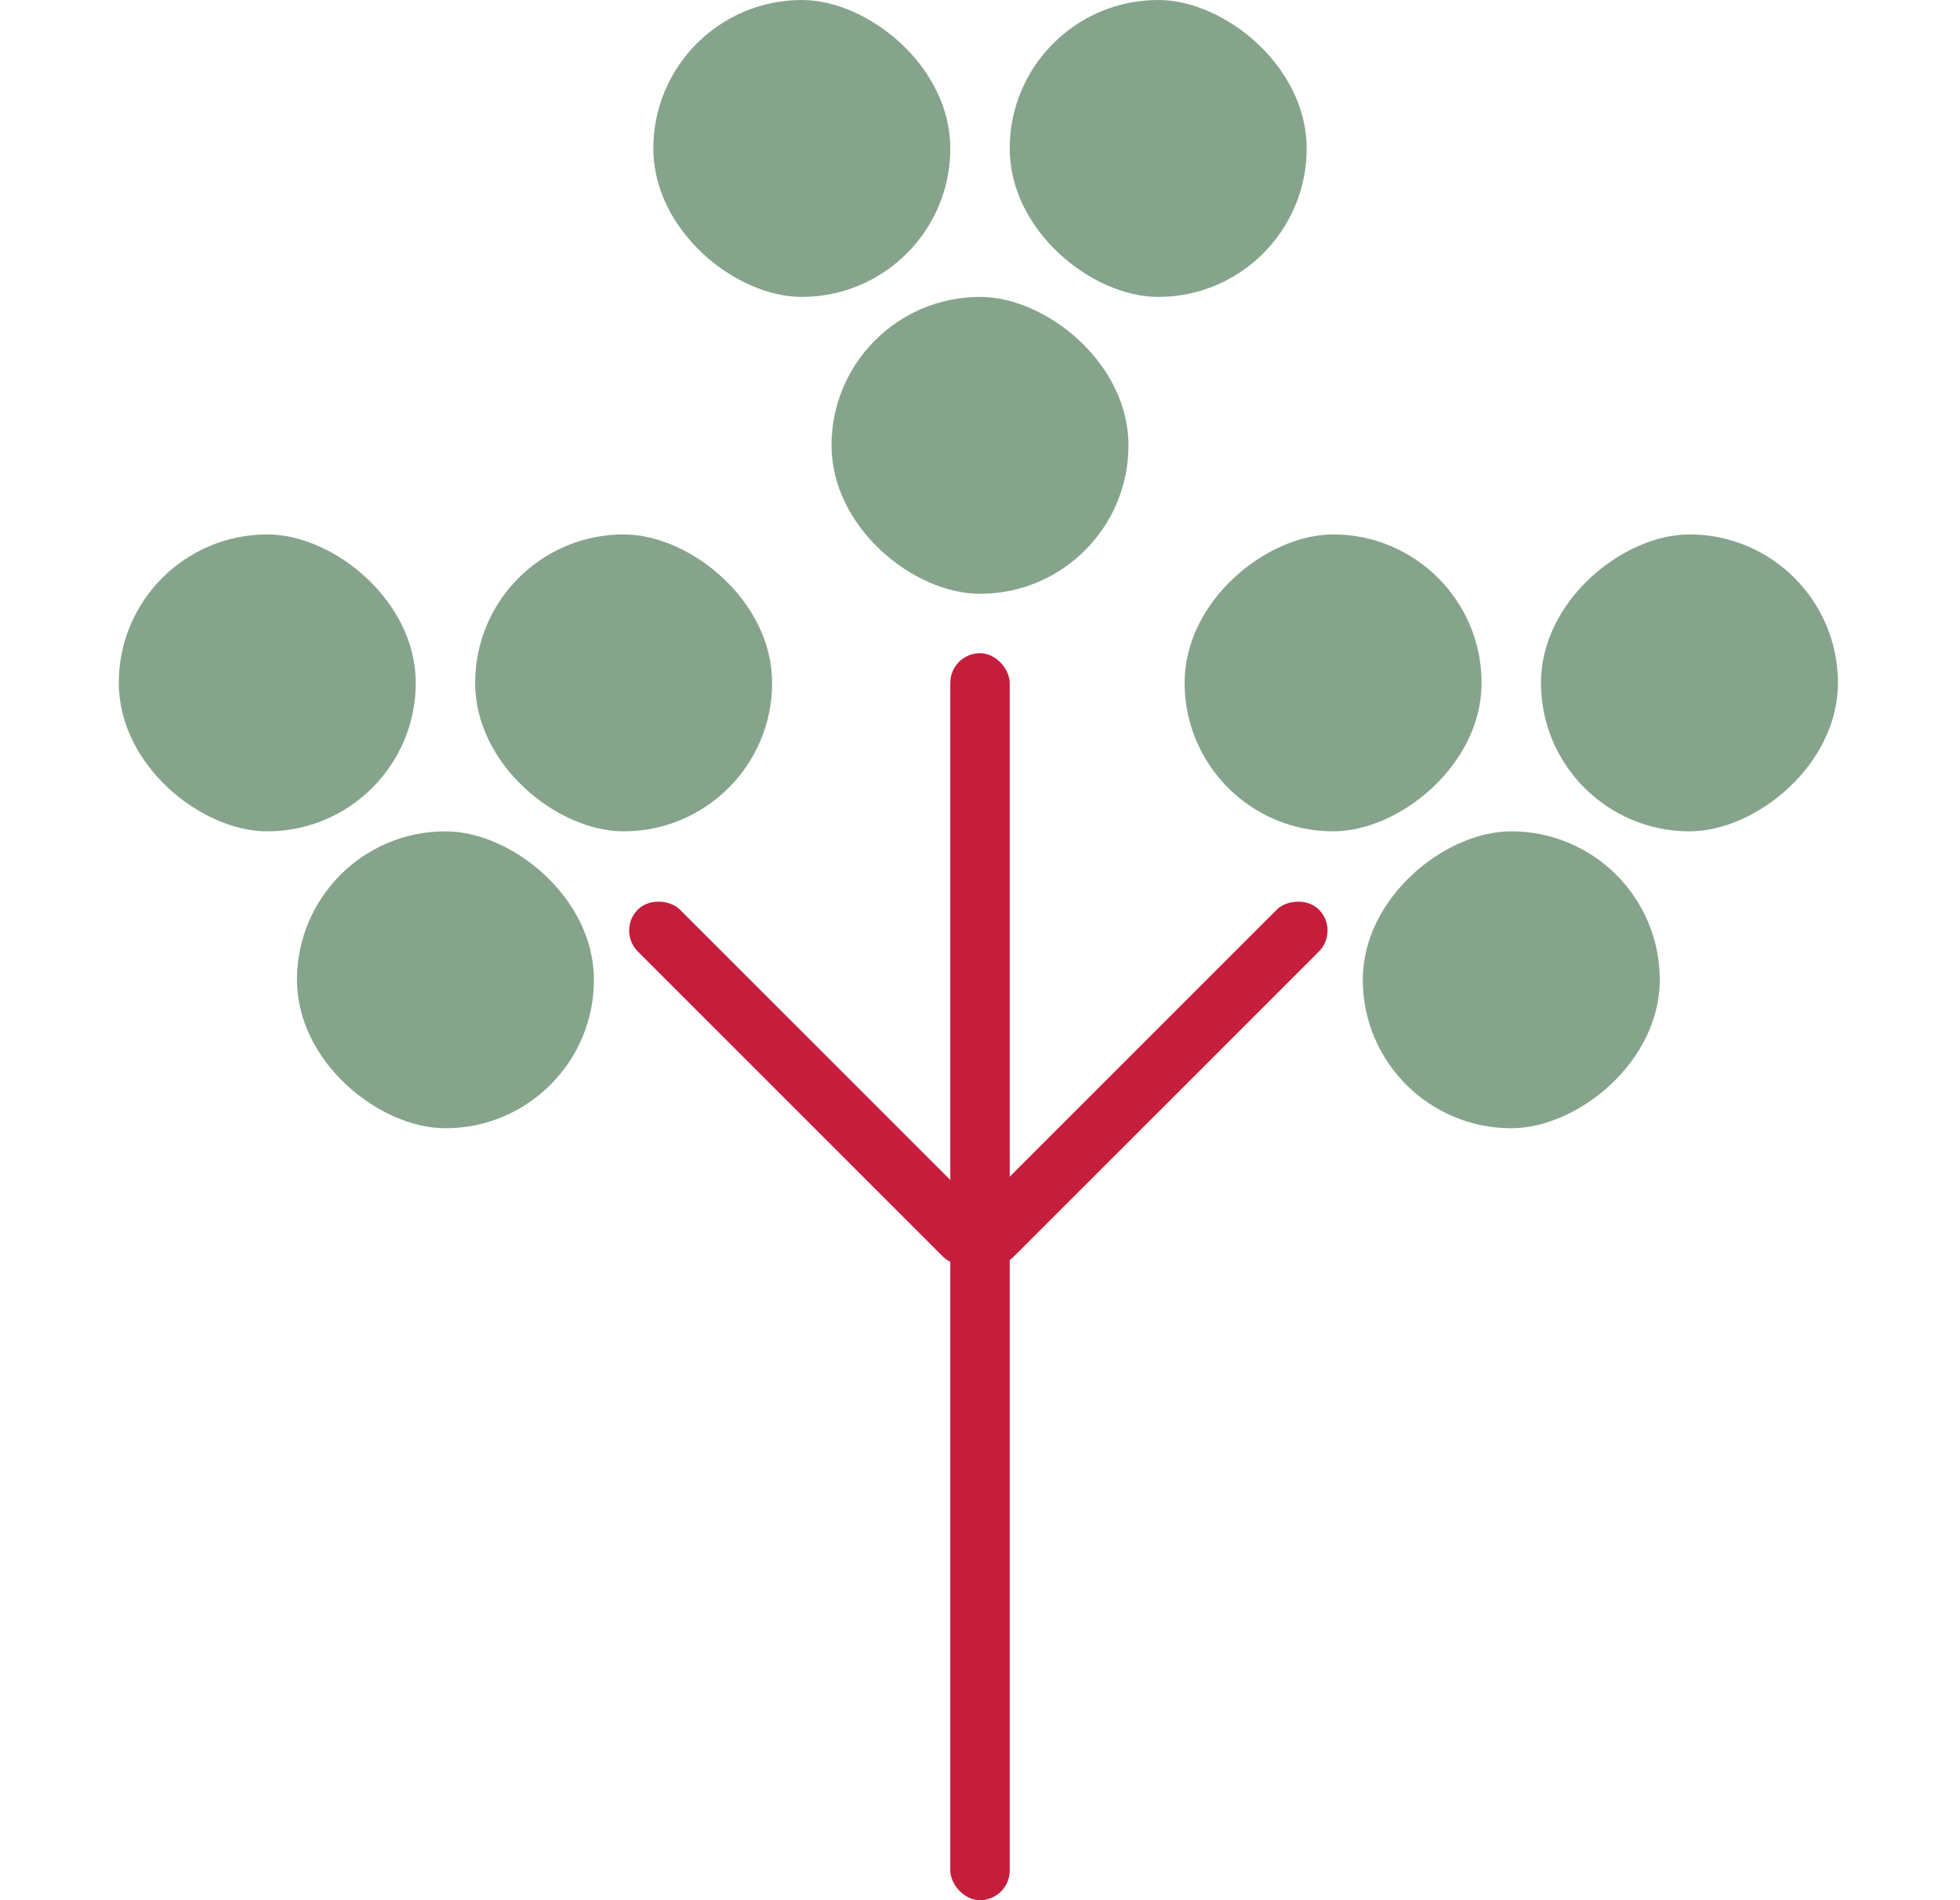
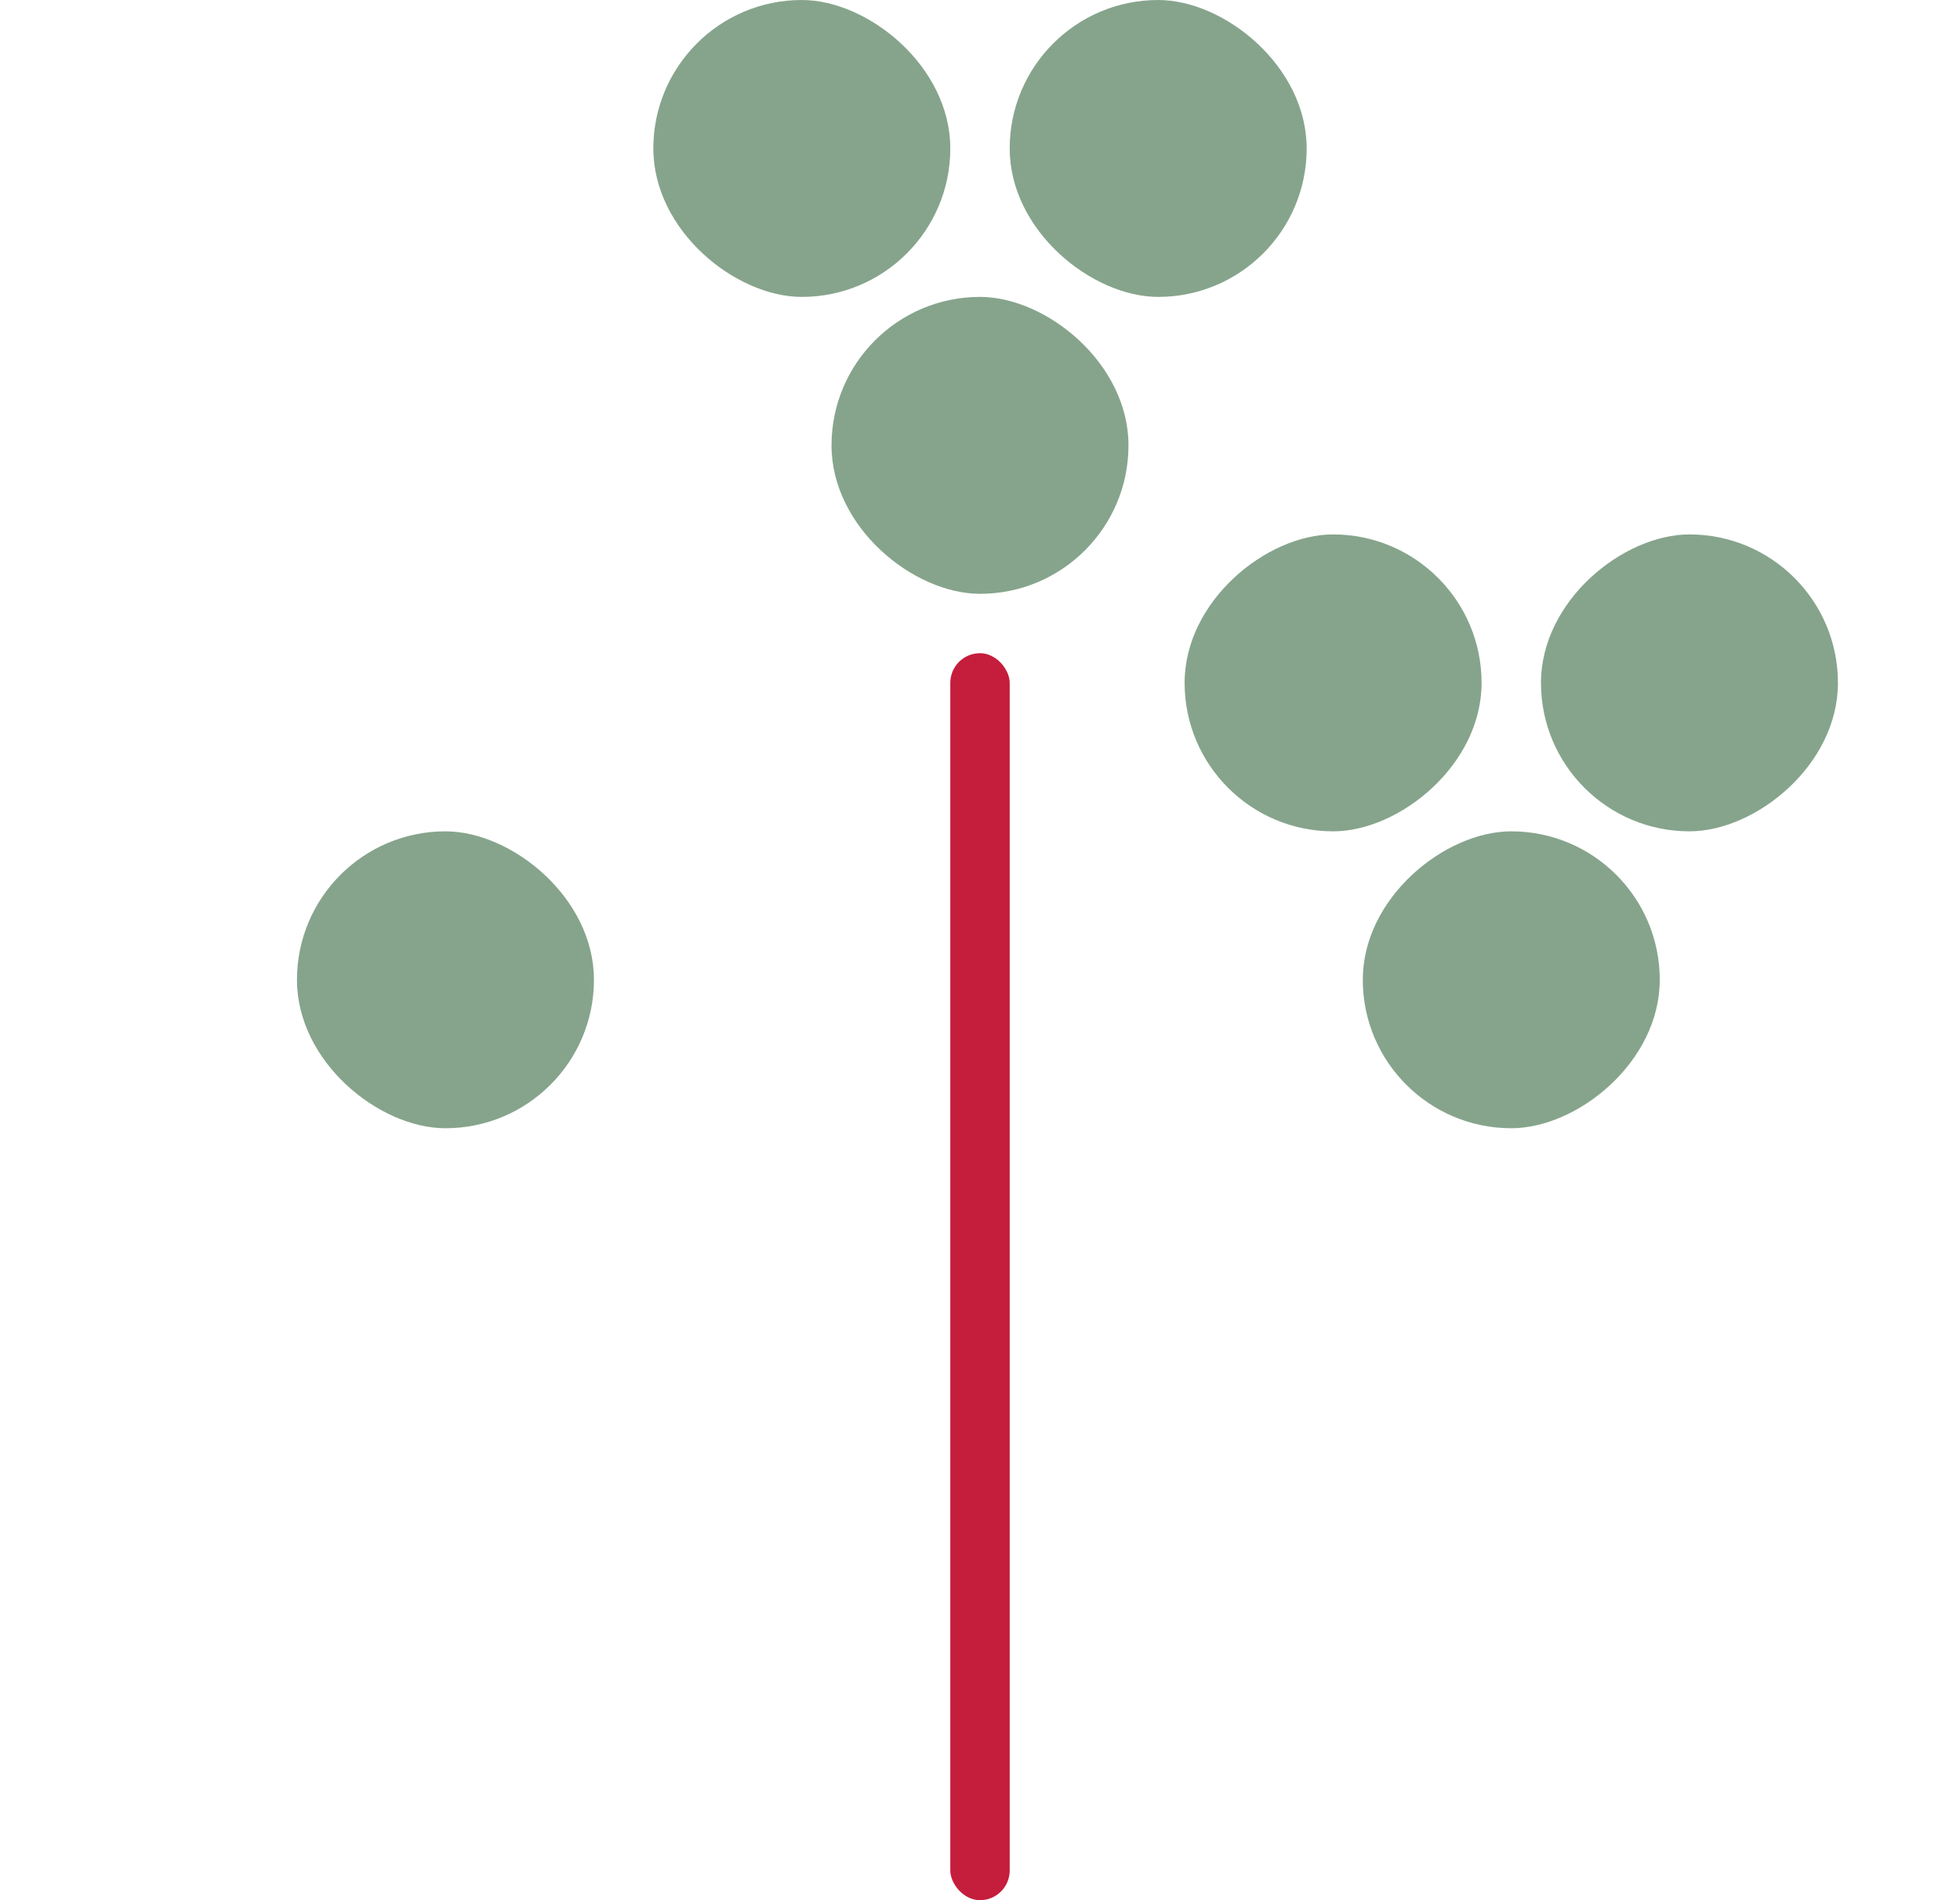
<svg xmlns="http://www.w3.org/2000/svg" width="33" height="32" viewBox="0 0 33 32" fill="none">
-   <rect x="10.386" y="15.671" width="1" height="8.277" rx="0.5" transform="rotate(-45 10.386 15.671)" fill="#C51D3C" />
-   <rect width="1" height="8.277" rx="0.5" transform="matrix(-0.707 -0.707 -0.707 0.707 22.559 15.671)" fill="#C51D3C" />
  <rect x="16" y="11" width="1" height="21" rx="0.5" fill="#C51D3C" />
-   <rect width="5" height="5" rx="2.5" transform="matrix(3.44719e-08 1 1 -5.54273e-08 8 9)" fill="#86A48C" />
  <rect x="24.945" y="9" width="5" height="5" rx="2.5" transform="rotate(90 24.945 9)" fill="#86A48C" />
  <rect width="5" height="5" rx="2.5" transform="matrix(3.44719e-08 1 1 -5.54273e-08 17 0)" fill="#86A48C" />
  <rect width="5" height="5" rx="2.5" transform="matrix(3.44719e-08 1 1 -5.54273e-08 5 14)" fill="#86A48C" />
  <rect x="27.945" y="14" width="5" height="5" rx="2.5" transform="rotate(90 27.945 14)" fill="#86A48C" />
  <rect width="5" height="5" rx="2.5" transform="matrix(3.44719e-08 1 1 -5.54273e-08 14 5)" fill="#86A48C" />
-   <rect width="5" height="5" rx="2.5" transform="matrix(3.44719e-08 1 1 -5.54273e-08 2 9)" fill="#86A48C" />
  <rect x="30.945" y="9" width="5" height="5" rx="2.5" transform="rotate(90 30.945 9)" fill="#86A48C" />
  <rect width="5" height="5" rx="2.5" transform="matrix(3.44719e-08 1 1 -5.54273e-08 11 0)" fill="#86A48C" />
</svg>